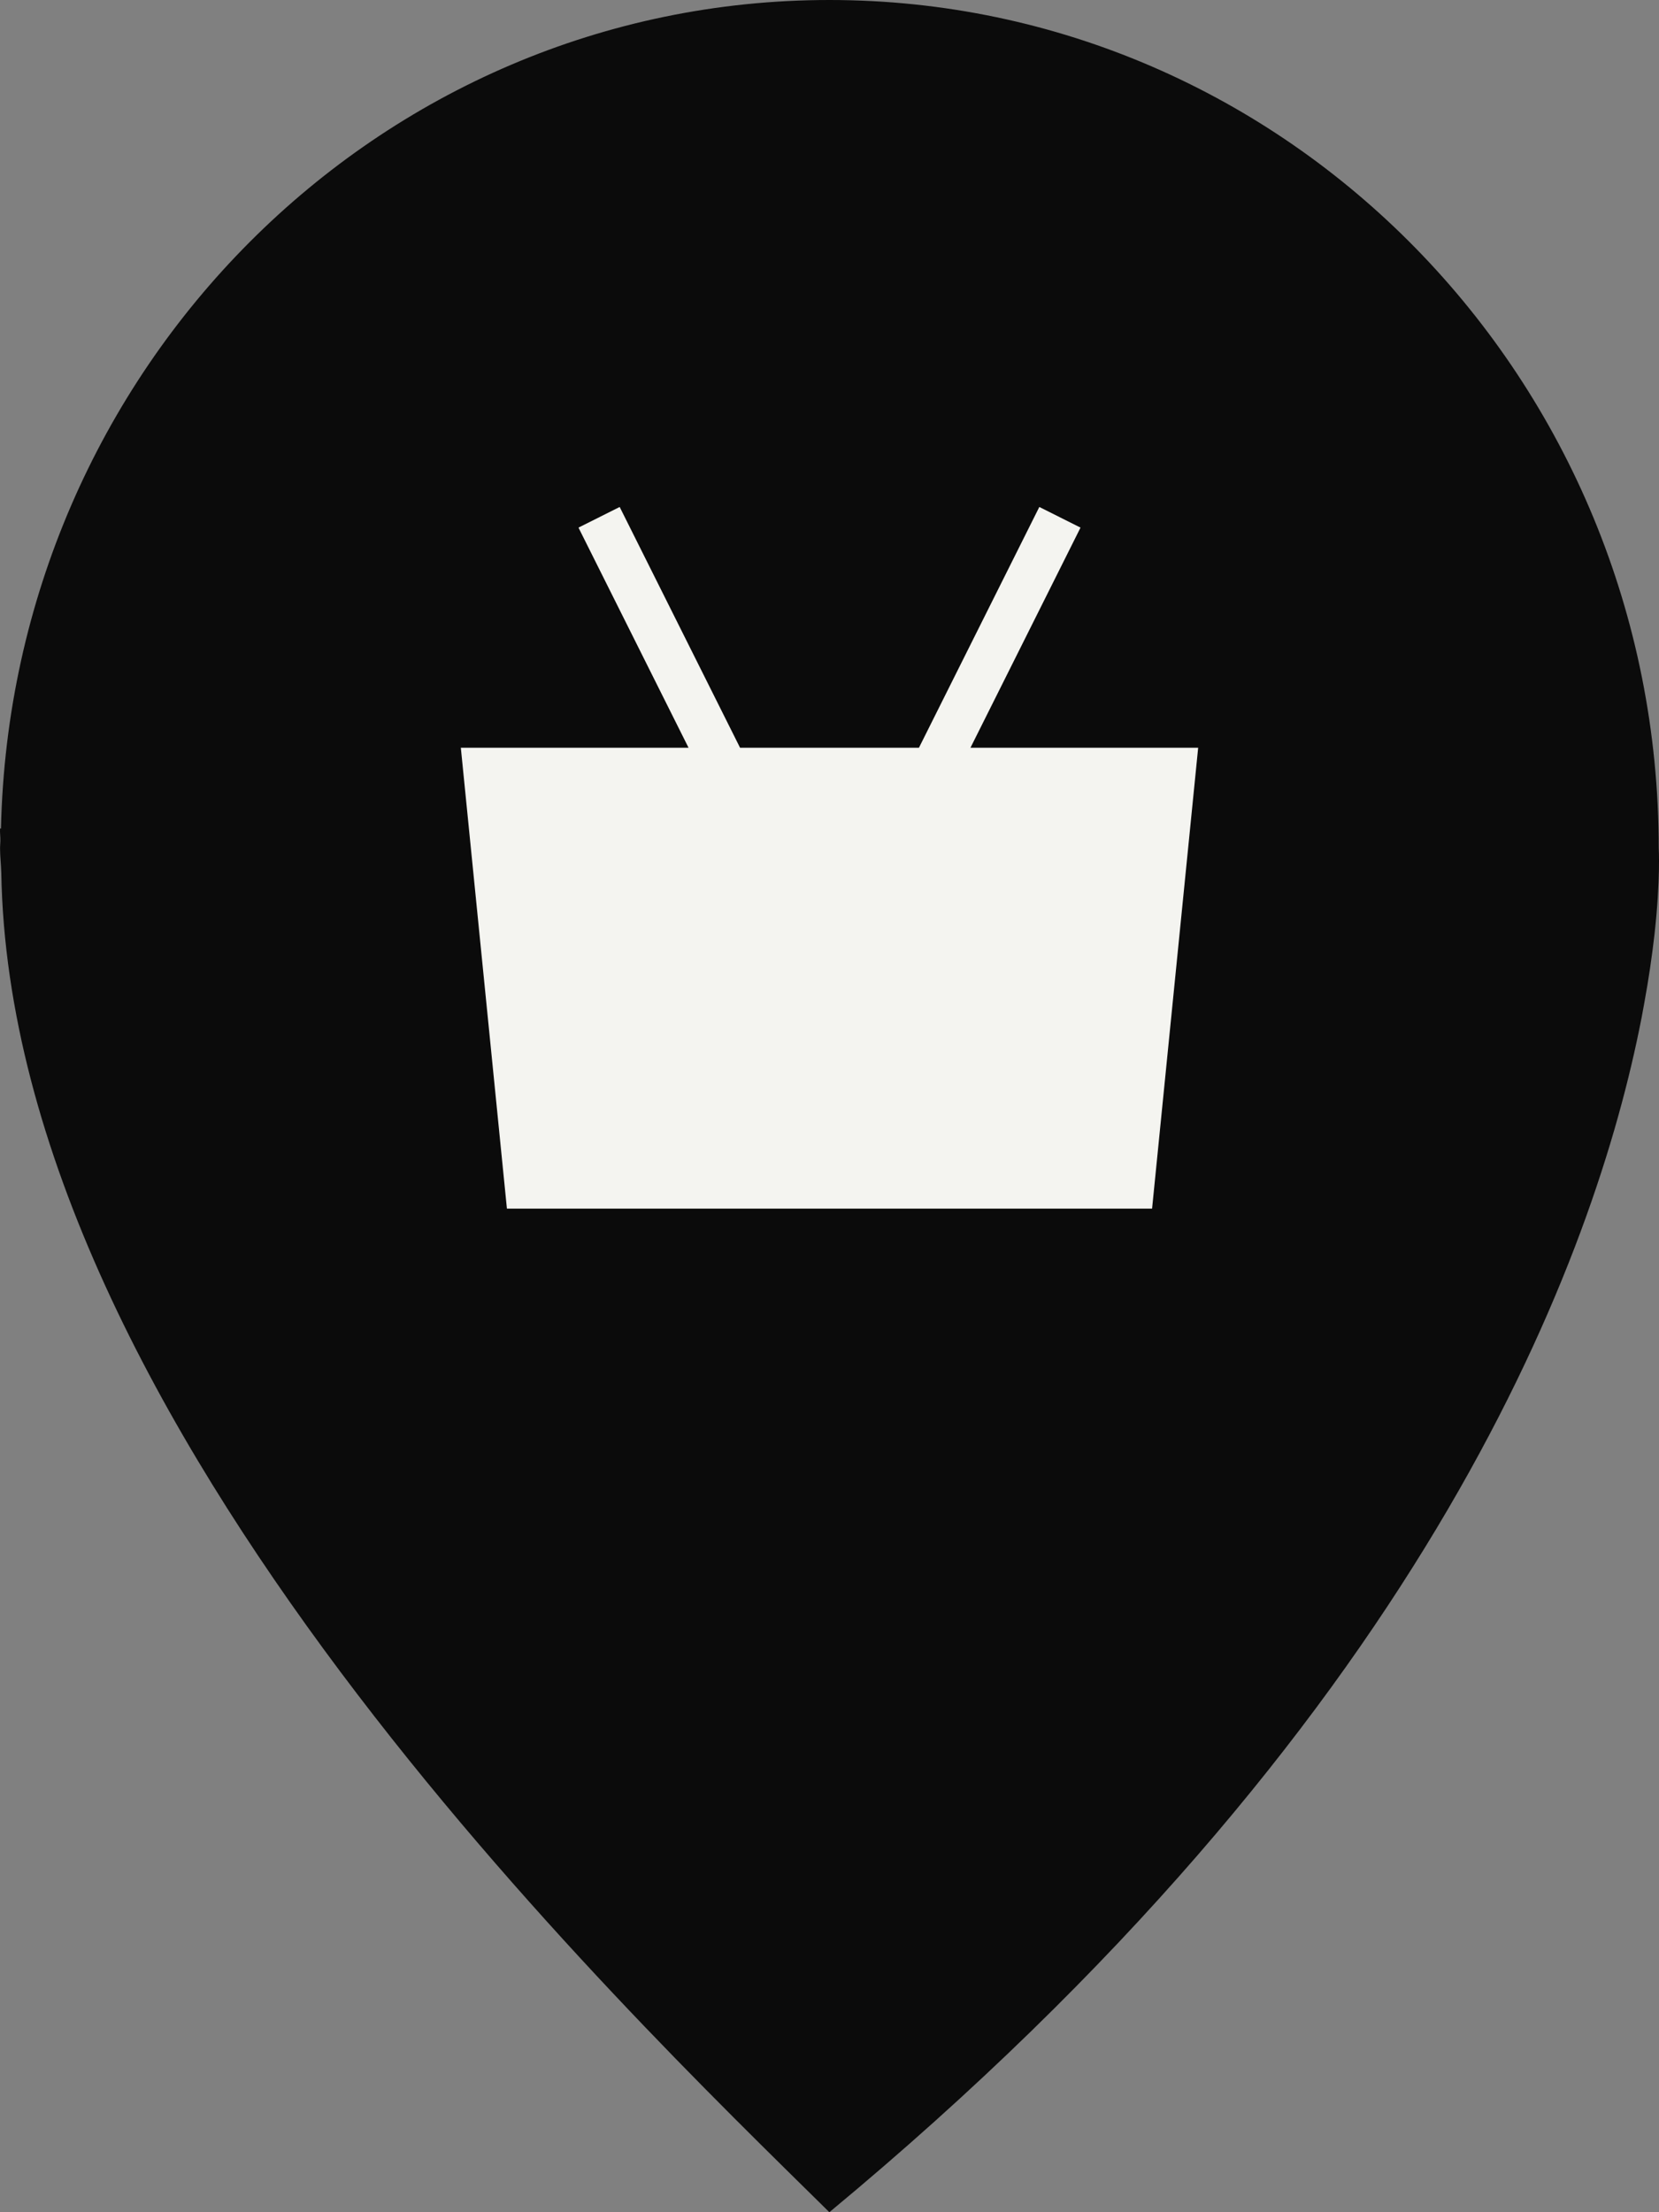
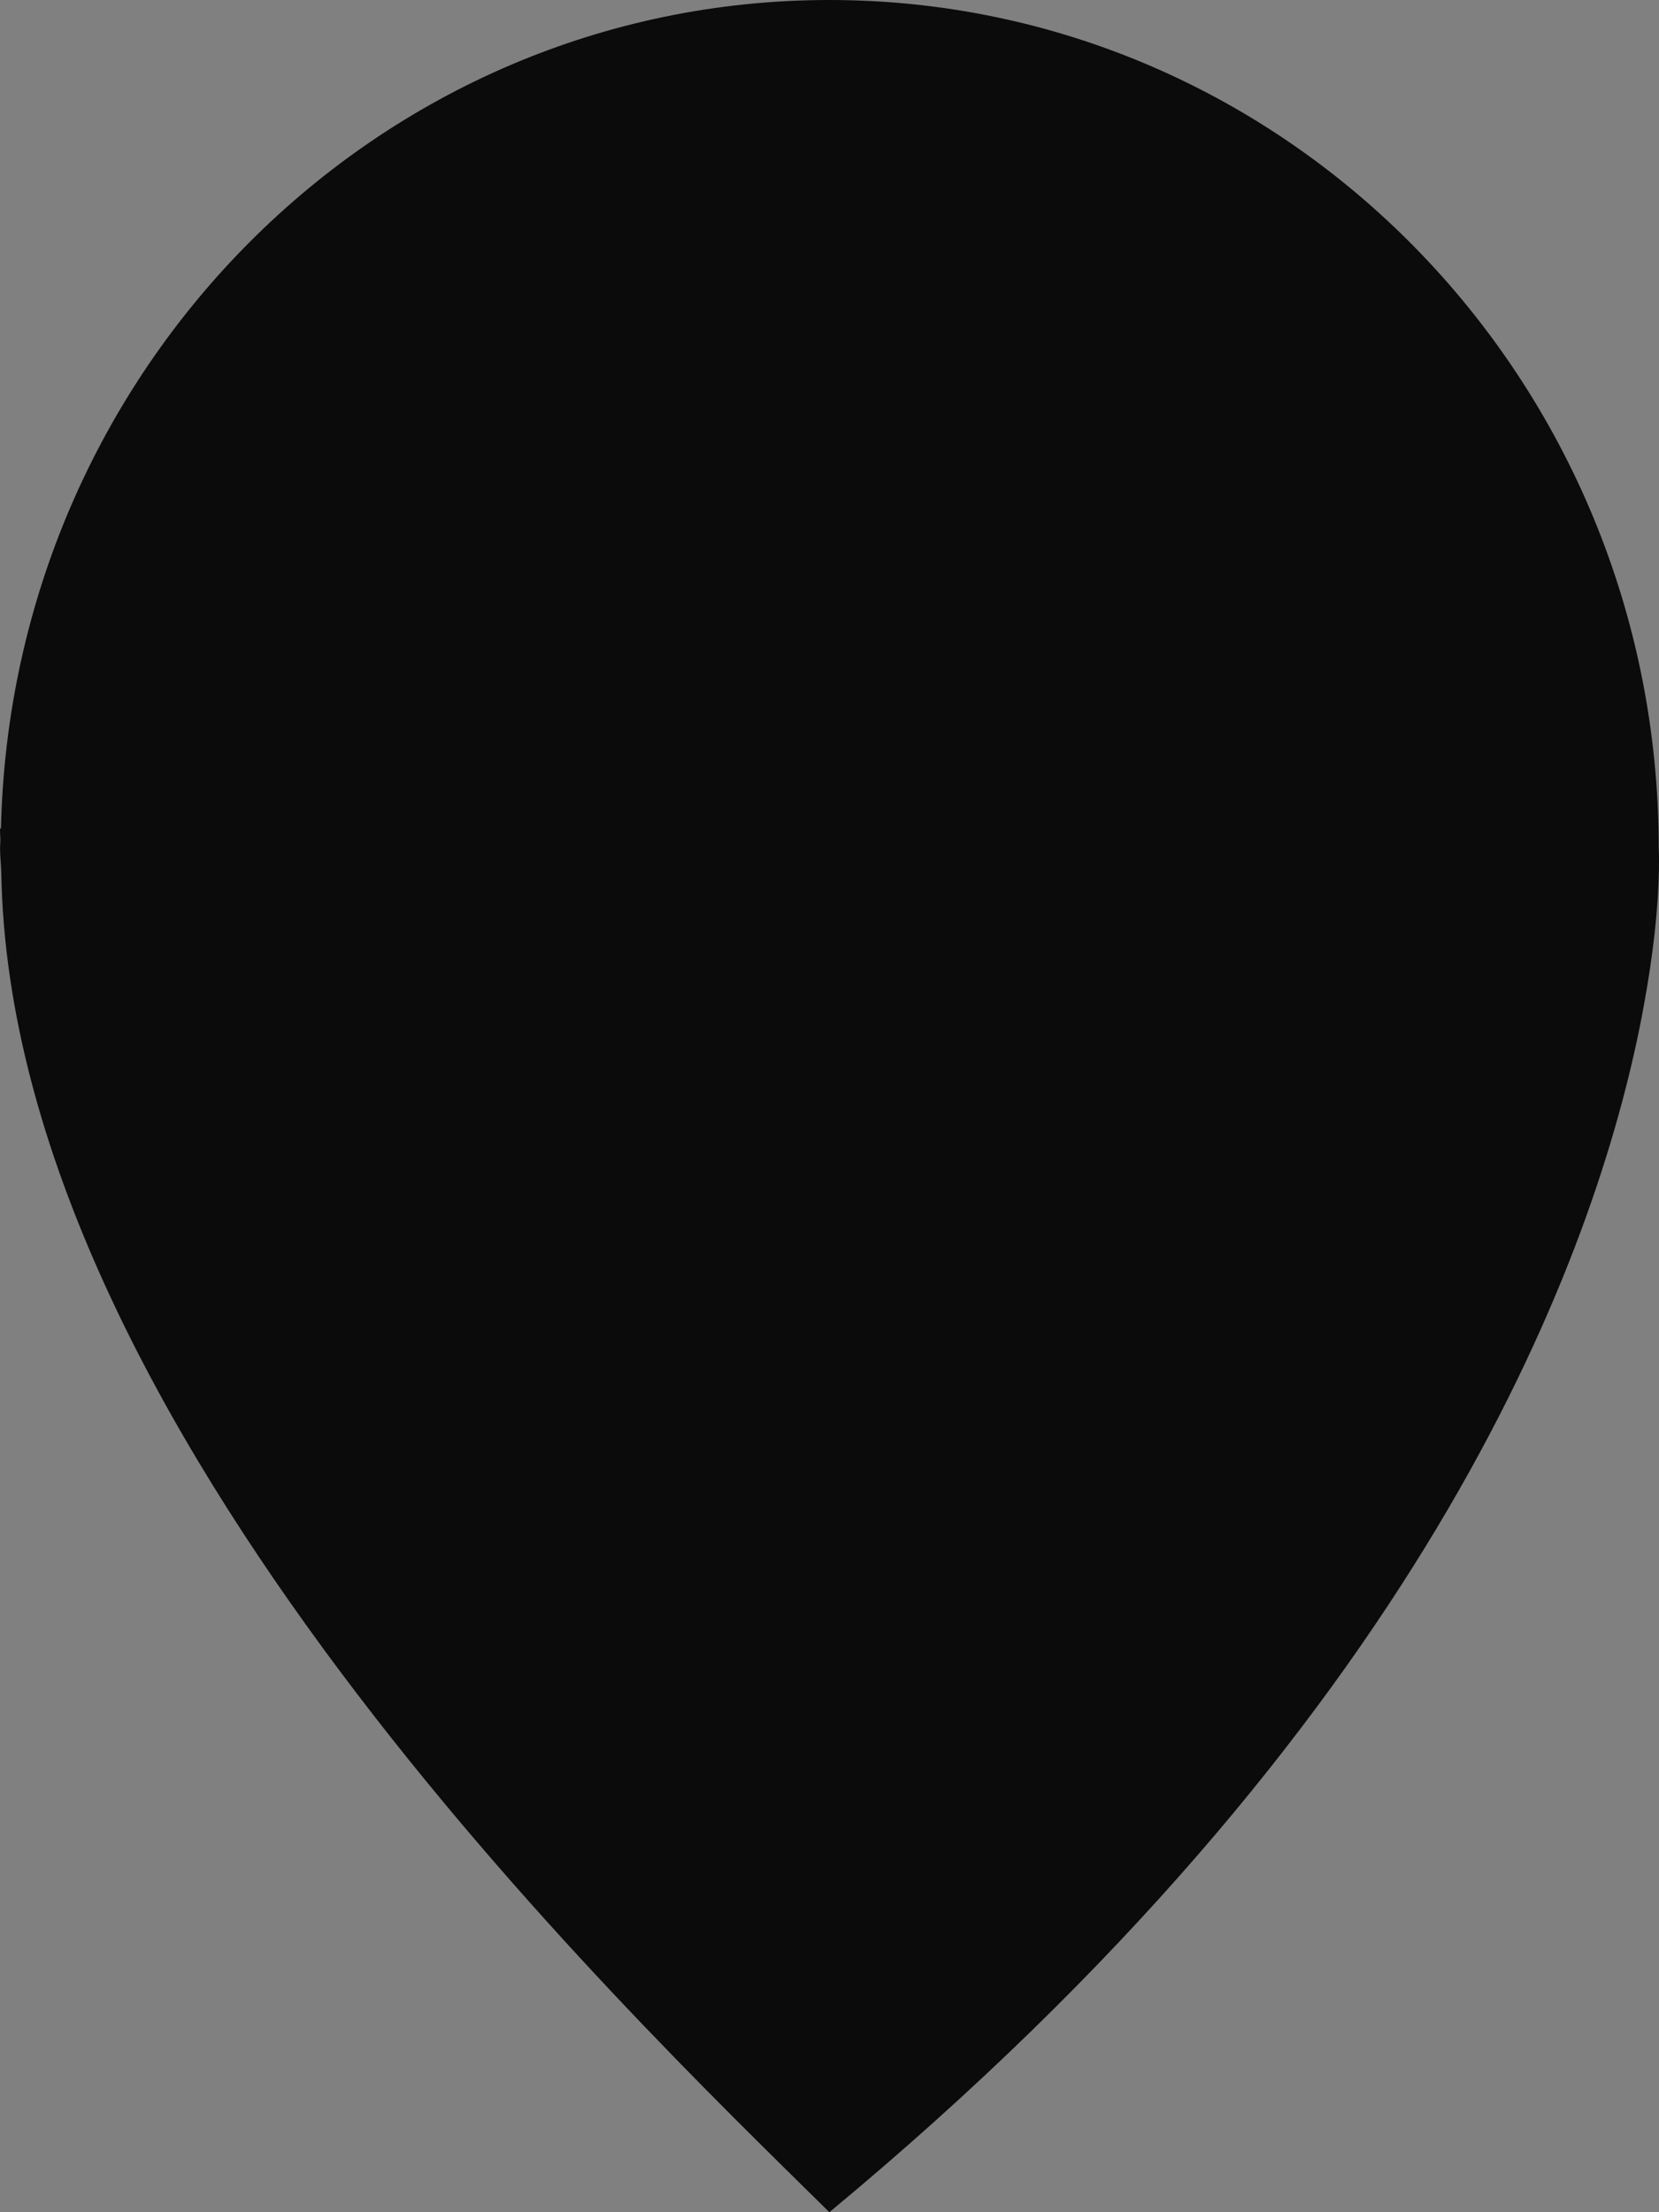
<svg xmlns="http://www.w3.org/2000/svg" width="36" height="48" viewBox="0 0 36 48" fill="none">
  <rect x="0" y="0" width="36" height="48" fill="#808080" stroke="none" />
  <path d="M35.994 18.399C35.994 8.236 27.936 0 17.997 0C8.198 0 0.242 8.014 0.021 17.979C0.015 17.976 0.007 17.976 0.001 17.976C-0.004 18.066 0.01 18.157 0.008 18.247C0.007 18.298 0.001 18.349 0.001 18.399C0.001 18.582 0.023 18.758 0.028 18.939C0.231 30.894 13.448 43.51 17.997 48C30.774 37.409 34.494 27.585 35.569 22.347C35.608 22.163 35.642 21.98 35.675 21.796C35.779 21.232 35.85 20.727 35.9 20.293C35.9 20.288 35.902 20.282 35.902 20.277C36.036 19.067 35.994 18.399 35.994 18.399Z" fill="#0B0B0B" />
-   <path d="M23.447 11.448L22.553 11L19.941 16.224H16.059L13.447 11L12.553 11.448L14.941 16.224H10L11 26.224H25L26 16.224H21.059L23.447 11.448Z" fill="#F4F4F0" />
</svg>